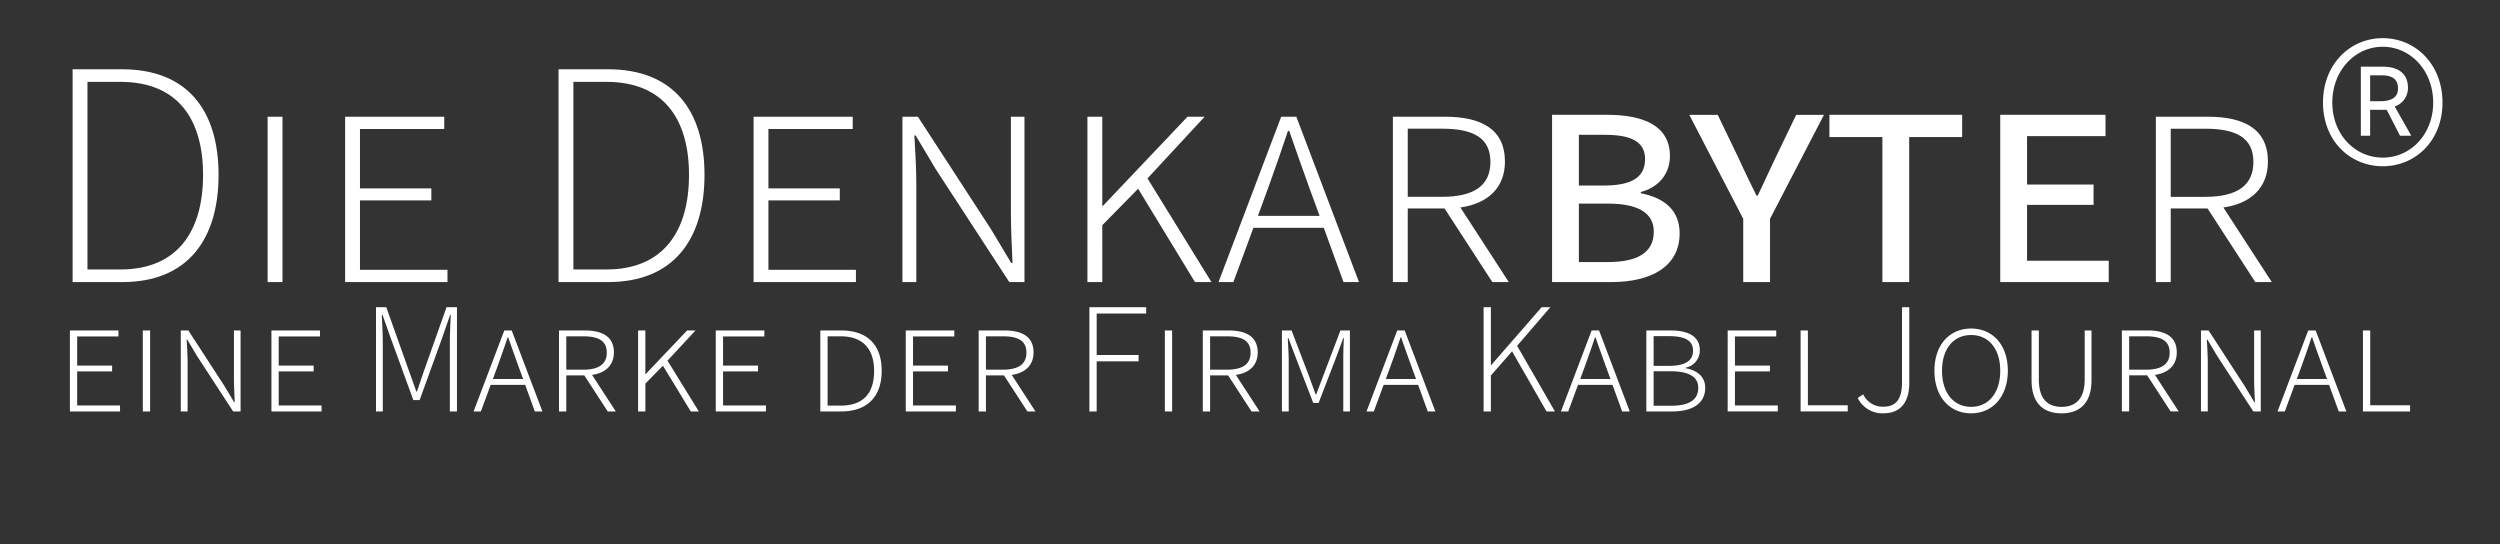
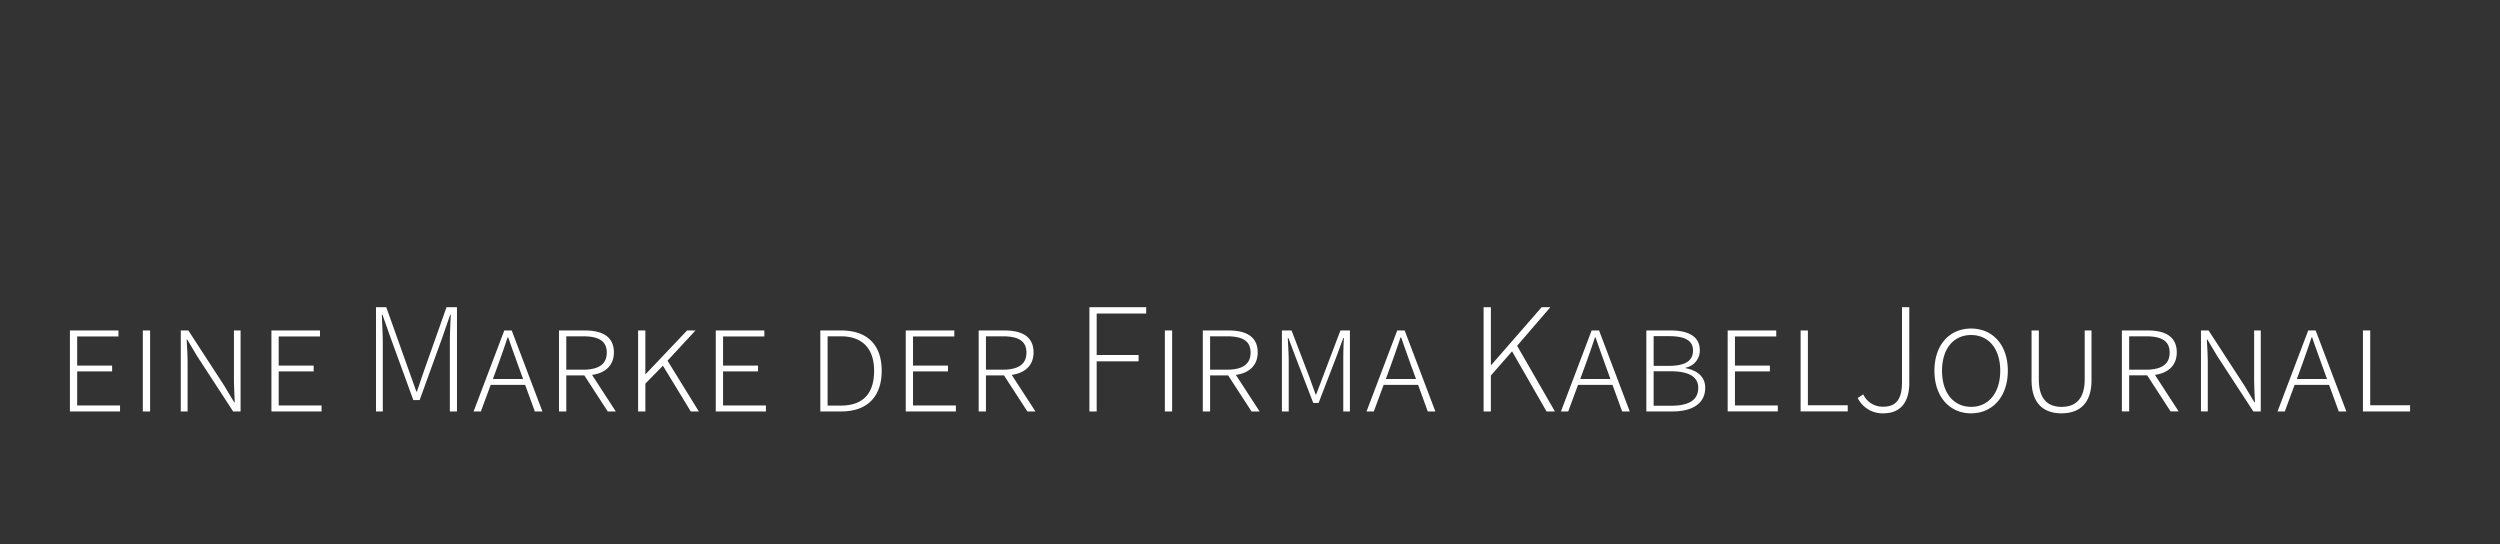
<svg xmlns="http://www.w3.org/2000/svg" id="Gruppe_1" data-name="Gruppe 1" width="565" height="123" viewBox="0 0 565 123">
  <rect x="0" y="0" width="565" height="123" fill="#333333" stroke="none" />
  <defs>
    <style>
      .cls-1 {
        fill: #fff;
        fill-rule: evenodd;
      }
    </style>
  </defs>
  <path id="eine_Marke_der_Firma_KabelJour" data-name="eine Marke der Firma KabelJour" class="cls-1" d="M15.8,92.986H27.128V91.628H17.441V83.942h7.9V82.619h-7.9V76.042h9.33V74.683H15.8v18.3Zm16.481,0h1.644v-18.3H32.277v18.3Zm8.58,0h1.537V82.155c0-1.787-.107-3.575-0.215-5.4h0.143l2.216,3.718,8.15,12.511h1.68v-18.3h-1.5V85.372c0,1.823.107,3.718,0.179,5.505H52.9l-2.181-3.646-8.15-12.547H40.857v18.3Zm20.485,0H72.674V91.628H62.986V83.942h7.9V82.619h-7.9V76.042h9.33V74.683H61.342v18.3Zm23.631,0H86.51V77.507c0-1.93-.143-4.4-0.215-6.363h0.143L88.3,76.4l5.112,14.013h1.43L99.915,76.4l1.823-5.255h0.143c-0.107,1.966-.214,4.433-0.214,6.363V92.986h1.608V69.429h-2.359l-4.9,13.834c-0.608,1.716-1.18,3.468-1.787,5.219H94.088c-0.608-1.752-1.251-3.5-1.859-5.219L87.3,69.429H84.973V92.986Zm27.634-10.653c0.787-2.181,1.394-3.932,2.109-6.077h0.143c0.715,2.109,1.359,3.861,2.145,6.077l1.216,3.325h-6.828Zm-5.576,10.653h1.644l2.216-6.005h7.793l2.181,6.005h1.716l-6.935-18.3h-1.68Zm19.3,0h1.645v-8.15h4.075l5.291,8.15h1.823l-5.362-8.258c3.038-.429,4.933-2.181,4.933-5.076,0-3.61-2.646-4.969-6.614-4.969h-5.791v18.3Zm1.645-9.437V76.006h3.789c3.467,0,5.362,1,5.362,3.682,0,2.574-1.752,3.861-5.362,3.861H127.98Zm16.23,9.437h1.645V86.694l3.968-4.039,6.291,10.331h1.823l-7.078-11.475,6.328-6.828h-1.9l-9.366,9.866h-0.071V74.683H144.21v18.3Zm17.554,0H173.1V91.628h-9.688V83.942h7.9V82.619h-7.9V76.042h9.33V74.683H161.764v18.3Zm23.63,0h4.719c6.113,0,9.151-3.575,9.151-9.187,0-5.648-3.038-9.115-9.187-9.115h-4.683v18.3Zm1.645-1.323V76.006h2.967c5.255,0,7.542,3.146,7.542,7.793,0,4.933-2.287,7.864-7.542,7.864h-2.967Zm17.66,1.323h11.332V91.628h-9.687V83.942h7.9V82.619h-7.9V76.042h9.33V74.683H204.7v18.3Zm16.481,0h1.645v-8.15H226.9l5.29,8.15h1.823l-5.362-8.258c3.039-.429,4.933-2.181,4.933-5.076,0-3.61-2.645-4.969-6.613-4.969H221.18v18.3Zm1.645-9.437V76.006h3.789c3.467,0,5.362,1,5.362,3.682,0,2.574-1.752,3.861-5.362,3.861h-3.789Zm23.38,9.437h1.645V81.654h9.473v-1.43H247.85V70.858h11.188v-1.43H246.205V92.986Zm17.053,0H264.9v-18.3h-1.644v18.3Zm8.58,0h1.644v-8.15h4.075l5.291,8.15h1.823l-5.362-8.258c3.039-.429,4.933-2.181,4.933-5.076,0-3.61-2.645-4.969-6.613-4.969h-5.791v18.3Zm1.644-9.437V76.006h3.789c3.468,0,5.363,1,5.363,3.682,0,2.574-1.752,3.861-5.363,3.861h-3.789Zm16.231,9.437h1.537V81.547c0-1.537-.143-3.575-0.214-5.148h0.143l1.537,4.075,4.075,10.581h1.215l4.075-10.581,1.5-4.075h0.143c-0.107,1.609-.143,3.611-0.143,5.148V92.986h1.5v-18.3h-2.145l-3.968,10.474-1.5,3.968h-0.143l-1.43-3.968-4-10.474h-2.181v18.3Zm24.7-10.653c0.786-2.181,1.394-3.932,2.109-6.077h0.143c0.715,2.109,1.358,3.861,2.145,6.077l1.215,3.325H313.2Zm-5.577,10.653h1.645L312.7,86.98h7.793l2.181,6.005h1.715l-6.934-18.3h-1.681Zm26.455,0h1.645V84.871l4.79-5.469,7.793,13.584h1.894l-8.543-14.835,7.506-8.722h-1.966l-11.4,13.084h-0.071V69.429h-1.645V92.986Zm23.059-10.653c0.786-2.181,1.394-3.932,2.109-6.077h0.143c0.715,2.109,1.358,3.861,2.145,6.077l1.215,3.325h-6.828Zm-5.577,10.653h1.645l2.216-6.005h7.793l2.18,6.005h1.716l-6.935-18.3h-1.68Zm19.305,0h5.862c4.5,0,7.436-1.752,7.436-5.362,0-2.5-1.823-3.932-4.4-4.4V83.084a3.933,3.933,0,0,0,3.181-3.9c0-3.181-2.609-4.5-6.613-4.5h-5.469v18.3Zm1.644-10.3V75.97h3.468c3.574,0,5.433.965,5.433,3.253,0,2.252-1.608,3.467-5.576,3.467h-3.325Zm0,9.008V83.906h3.861c3.968,0,6.22,1.18,6.22,3.718,0,3.074-2.538,4.075-6.22,4.075h-3.861Zm16.731,1.287h11.332V91.628H392.1V83.942H400V82.619h-7.9V76.042h9.33V74.683H390.456v18.3Zm16.481,0H417.59V91.592h-9.008V74.683h-1.645v18.3Zm18.7,0.429c4.29,0,5.863-3.038,5.863-6.828V69.429h-1.645v16.98c0,3.825-1.358,5.505-4.218,5.505a4.821,4.821,0,0,1-4.54-2.788l-1.251.822A6.256,6.256,0,0,0,425.634,93.415Zm19.841,0c4.826,0,8.293-3.754,8.293-9.616,0-5.9-3.467-9.544-8.293-9.544-4.861,0-8.293,3.646-8.293,9.545C437.182,89.661,440.614,93.415,445.475,93.415Zm0-1.466c-3.968,0-6.577-3.146-6.577-8.15s2.609-8.079,6.577-8.079c3.932,0,6.578,3.074,6.578,8.079S449.407,91.949,445.475,91.949Zm20.449,1.466c3.5,0,6.756-1.716,6.756-7.507V74.683h-1.537V85.729c0,4.826-2.431,6.22-5.219,6.22s-5.147-1.394-5.147-6.22V74.683h-1.645V85.908C459.132,91.7,462.385,93.415,465.924,93.415Zm13.621-.429h1.645v-8.15h4.075l5.291,8.15h1.823l-5.362-8.258c3.038-.429,4.933-2.181,4.933-5.076,0-3.61-2.646-4.969-6.614-4.969h-5.791v18.3Zm1.645-9.437V76.006h3.789c3.467,0,5.362,1,5.362,3.682,0,2.574-1.752,3.861-5.362,3.861H481.19Zm16.23,9.437h1.538V82.155c0-1.787-.108-3.575-0.215-5.4h0.143l2.216,3.718,8.151,12.511h1.68v-18.3h-1.5V85.372c0,1.823.108,3.718,0.179,5.505h-0.143l-2.18-3.646-8.151-12.547H497.42v18.3ZM520.3,82.333c0.787-2.181,1.394-3.932,2.109-6.077h0.143c0.715,2.109,1.359,3.861,2.145,6.077l1.216,3.325h-6.828Zm-5.576,10.653h1.644l2.216-6.005h7.793l2.181,6.005h1.716l-6.935-18.3h-1.68Zm19.3,0h10.653V91.592h-9.008V74.683h-1.645v18.3Z" />
-   <path id="Die_Denkarbyter" data-name="Die Denkarbyter" class="cls-1" d="M16.408,63.749H27.647c14.742,0,21.748-9.633,21.748-24.229,0-14.523-7.006-23.864-21.821-23.864H16.408V63.749ZM19.765,60.9V18.5h7.444c13.063,0,18.683,8.539,18.683,21.018,0,12.552-5.619,21.383-18.683,21.383H19.765Zm40.718,2.846H63.84V26.384H60.483V63.749Zm17.513,0h23.134V60.976H81.354V45.285H97.482v-2.7H81.354V29.157H100.4V26.384H78V63.749Zm48.235,0H137.47c14.742,0,21.748-9.633,21.748-24.229,0-14.523-7.006-23.864-21.821-23.864H126.232V63.749Zm3.357-2.846V18.5h7.444c13.063,0,18.682,8.539,18.682,21.018,0,12.552-5.619,21.383-18.682,21.383h-7.444Zm40.718,2.846h23.134V60.976H173.664V45.285h16.129v-2.7H173.664V29.157h19.048V26.384h-22.4V63.749Zm33.641,0h3.138V41.636c0-3.649-.219-7.3-0.438-11.02h0.292l4.524,7.59L228.1,63.749h3.43V26.384h-3.066V48.2c0,3.722.219,7.59,0.365,11.239h-0.292L224.09,52,207.451,26.384h-3.5V63.749Zm41.813,0h3.357V50.9l8.1-8.247,12.844,21.091h3.722l-14.45-23.426,12.917-13.939h-3.868l-19.12,20.142h-0.146V26.384h-3.357V63.749ZM286.772,42c1.605-4.452,2.846-8.028,4.306-12.406h0.292c1.459,4.306,2.773,7.882,4.378,12.406l2.482,6.787H284.291ZM275.387,63.749h3.357l4.525-12.26h15.909l4.452,12.261h3.5L292.975,26.384h-3.43Zm39.406,0h3.357V47.11h8.32l10.8,16.639h3.722L330.046,46.891c6.2-.876,10.071-4.452,10.071-10.363,0-7.371-5.4-10.144-13.5-10.144H314.793V63.749Zm3.357-19.266v-15.4h7.736c7.079,0,10.947,2.043,10.947,7.517,0,5.255-3.576,7.882-10.947,7.882H318.15Zm32.618,19.267h13.356c9.049,0,15.471-3.5,15.471-11.02,0-5.181-3.43-8.028-8.757-9.049V43.388c4.378-1.168,6.568-4.452,6.568-8.1,0-6.86-5.912-9.341-14.231-9.341H350.768v37.8Zm6.058-21.821V30.47h5.911c5.984,0,9.049,1.605,9.049,5.473s-2.627,5.984-9.268,5.984h-5.692Zm0,17.3V46.015h6.568c6.714,0,10.363,2.043,10.363,6.349,0,4.963-4.087,6.86-10.363,6.86h-6.568Zm37.143,4.525h6.057v-14.3l12.187-23.5h-6.276l-4.816,10c-1.314,2.773-2.555,5.4-3.868,8.247h-0.292c-1.387-2.846-2.7-5.473-3.941-8.247l-4.817-10h-6.422l12.188,23.5v14.3Zm31.451,0h6.057V30.981h11.969V25.946h-30v5.036H425.42V63.749Zm26.634,0h24.521V58.932H458.112V46.307h15.033v-4.6H458.112V30.762h17.733V25.946H452.054v37.8Zm35.173,0h3.357V47.11h8.32l10.8,16.639h3.722L502.48,46.891c6.2-.876,10.071-4.452,10.071-10.363,0-7.371-5.4-10.144-13.5-10.144H487.227V63.749Zm3.357-19.266v-15.4h7.736c7.079,0,10.947,2.043,10.947,7.517,0,5.255-3.576,7.882-10.947,7.882h-7.736Z" />
-   <path id="_" data-name="®" class="cls-1" d="M538.5,37.571c7.349,0,13.5-5.7,13.5-14.4s-6.15-14.549-13.5-14.549S525,14.472,525,23.172,531.149,37.571,538.5,37.571Zm0-1.95c-6.3,0-11.4-5.25-11.4-12.449s5.1-12.6,11.4-12.6,11.4,5.4,11.4,12.6S544.8,35.622,538.5,35.622Zm-4.95-4.95h2.1v-5.85h3.75l3,5.85h2.55l-3.75-6.6a4.42,4.42,0,0,0,3-4.2c0-3.75-2.85-4.8-5.7-4.8h-4.95v15.6Zm2.1-7.8v-5.85h2.55c2.85,0,3.75,1.2,3.75,3,0,2.1-1.65,2.85-4.05,2.85h-2.25Z" />
</svg>